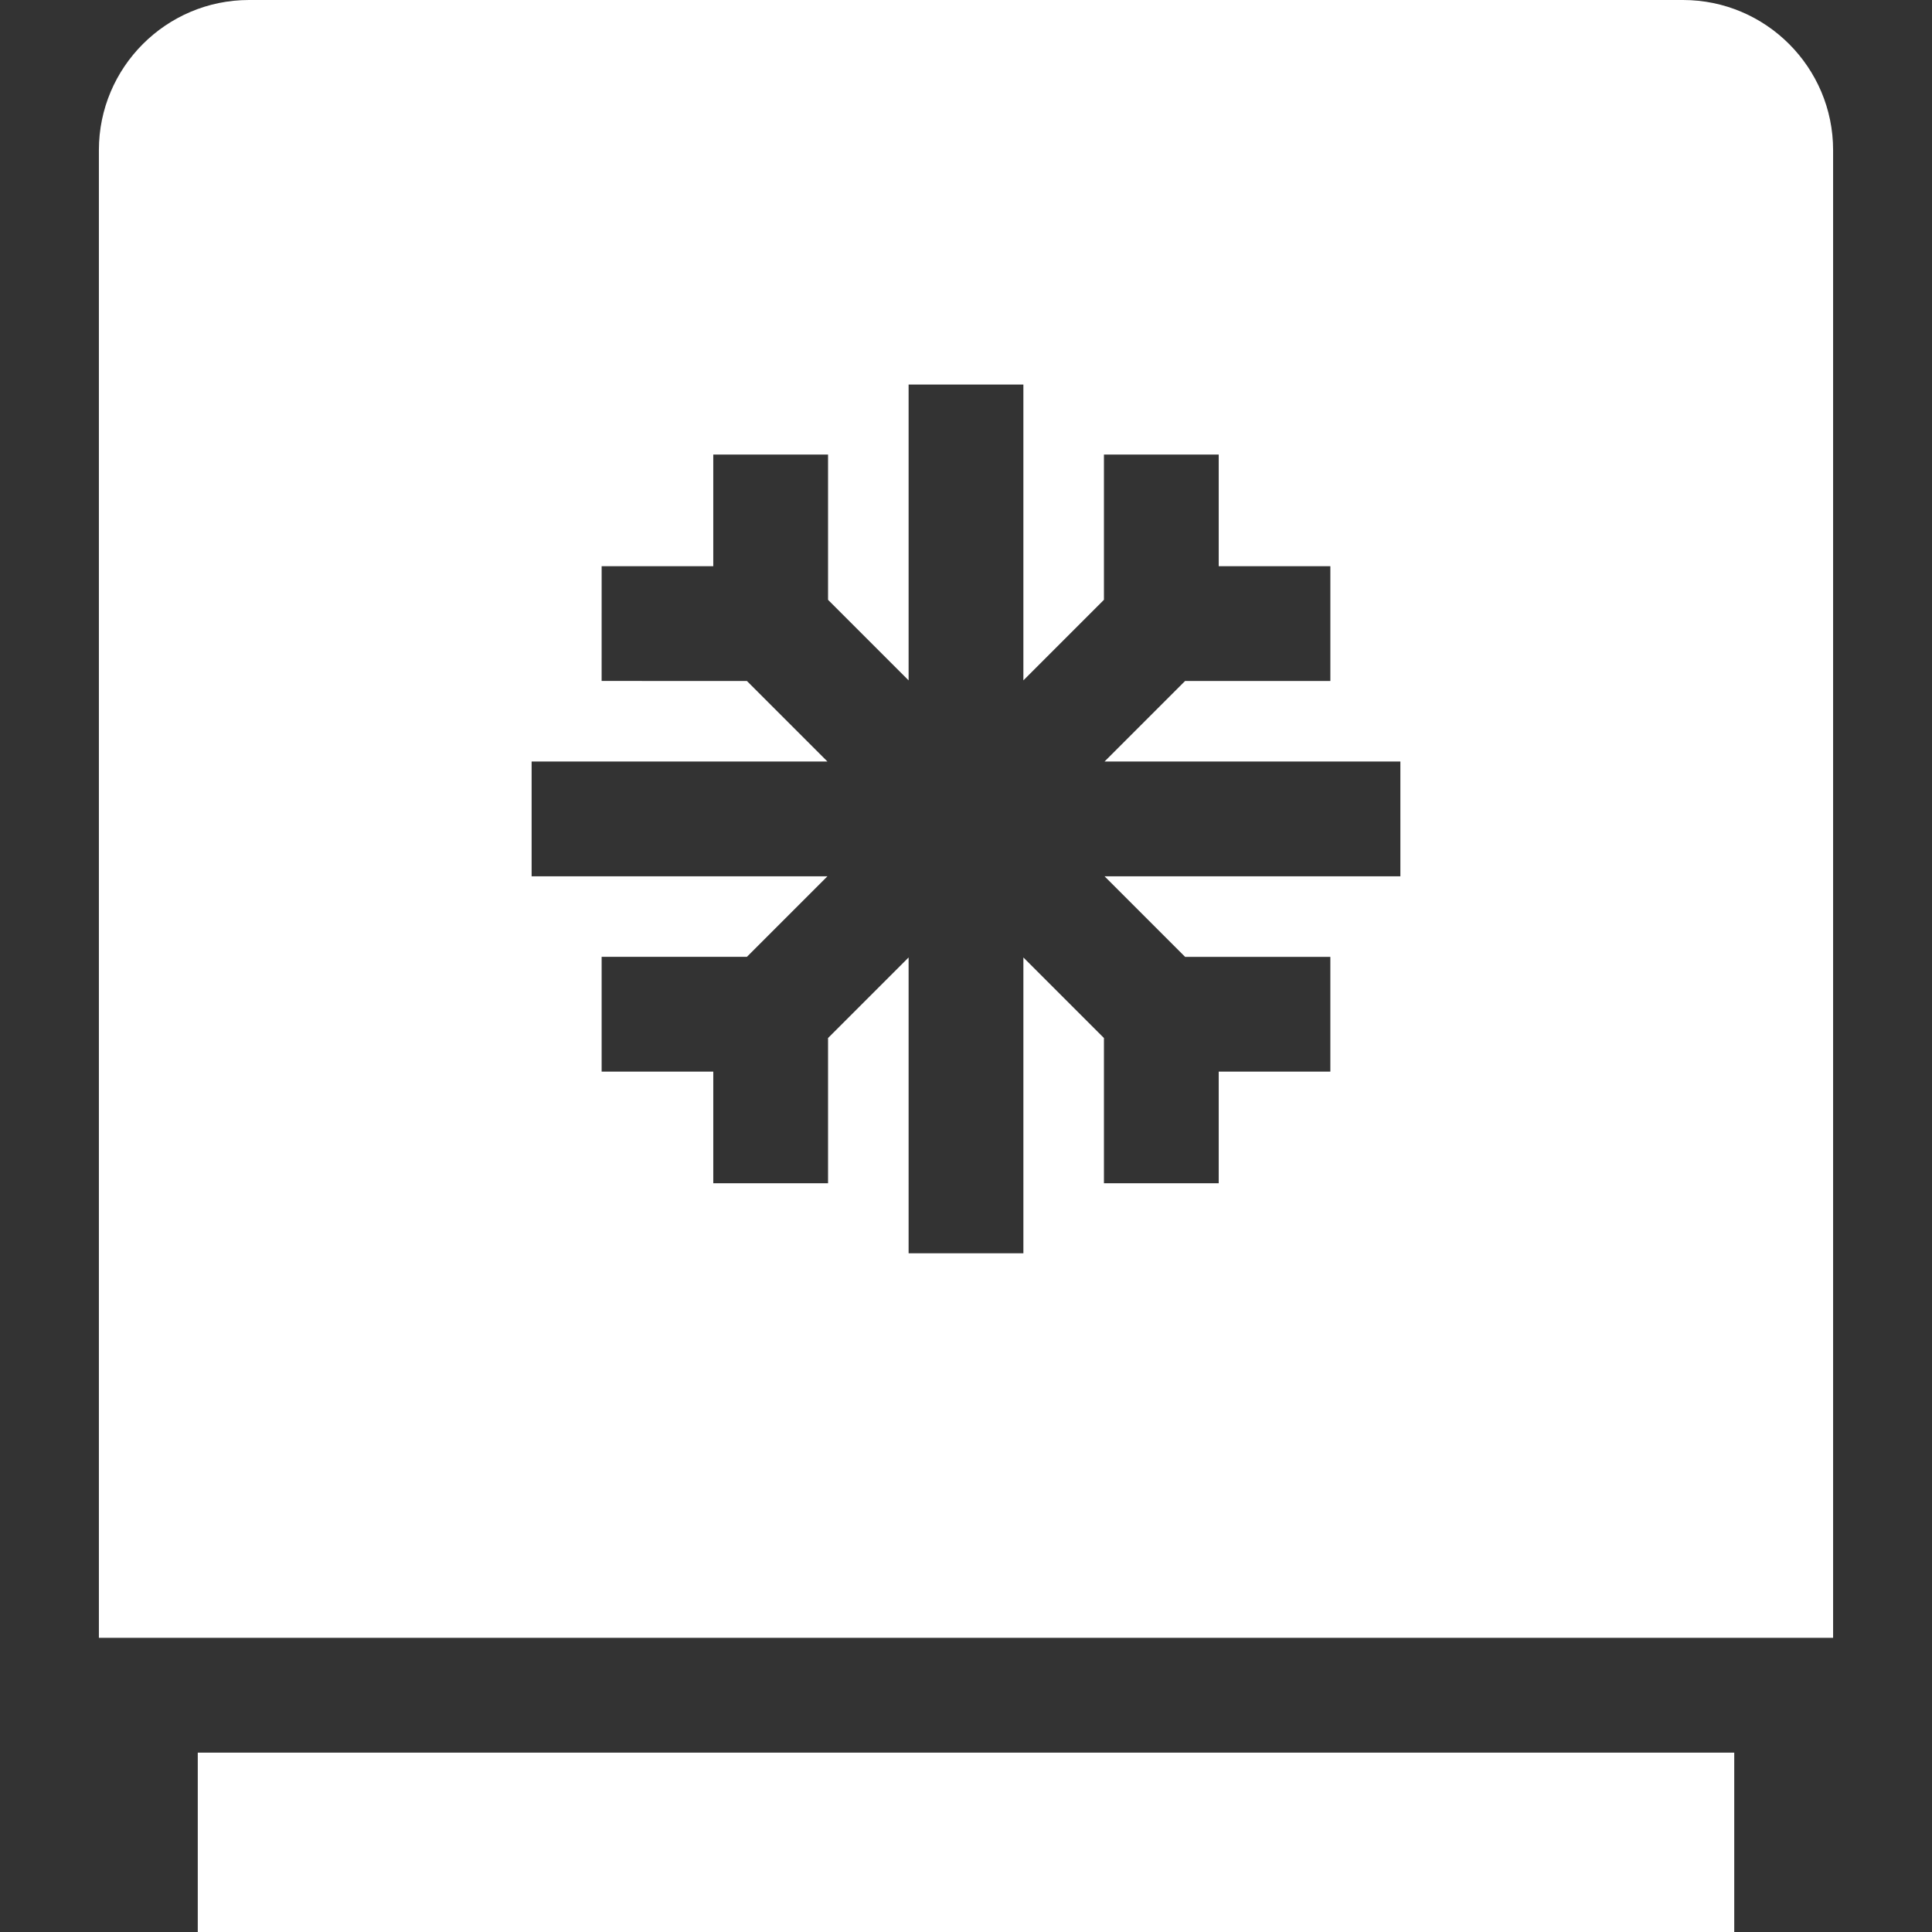
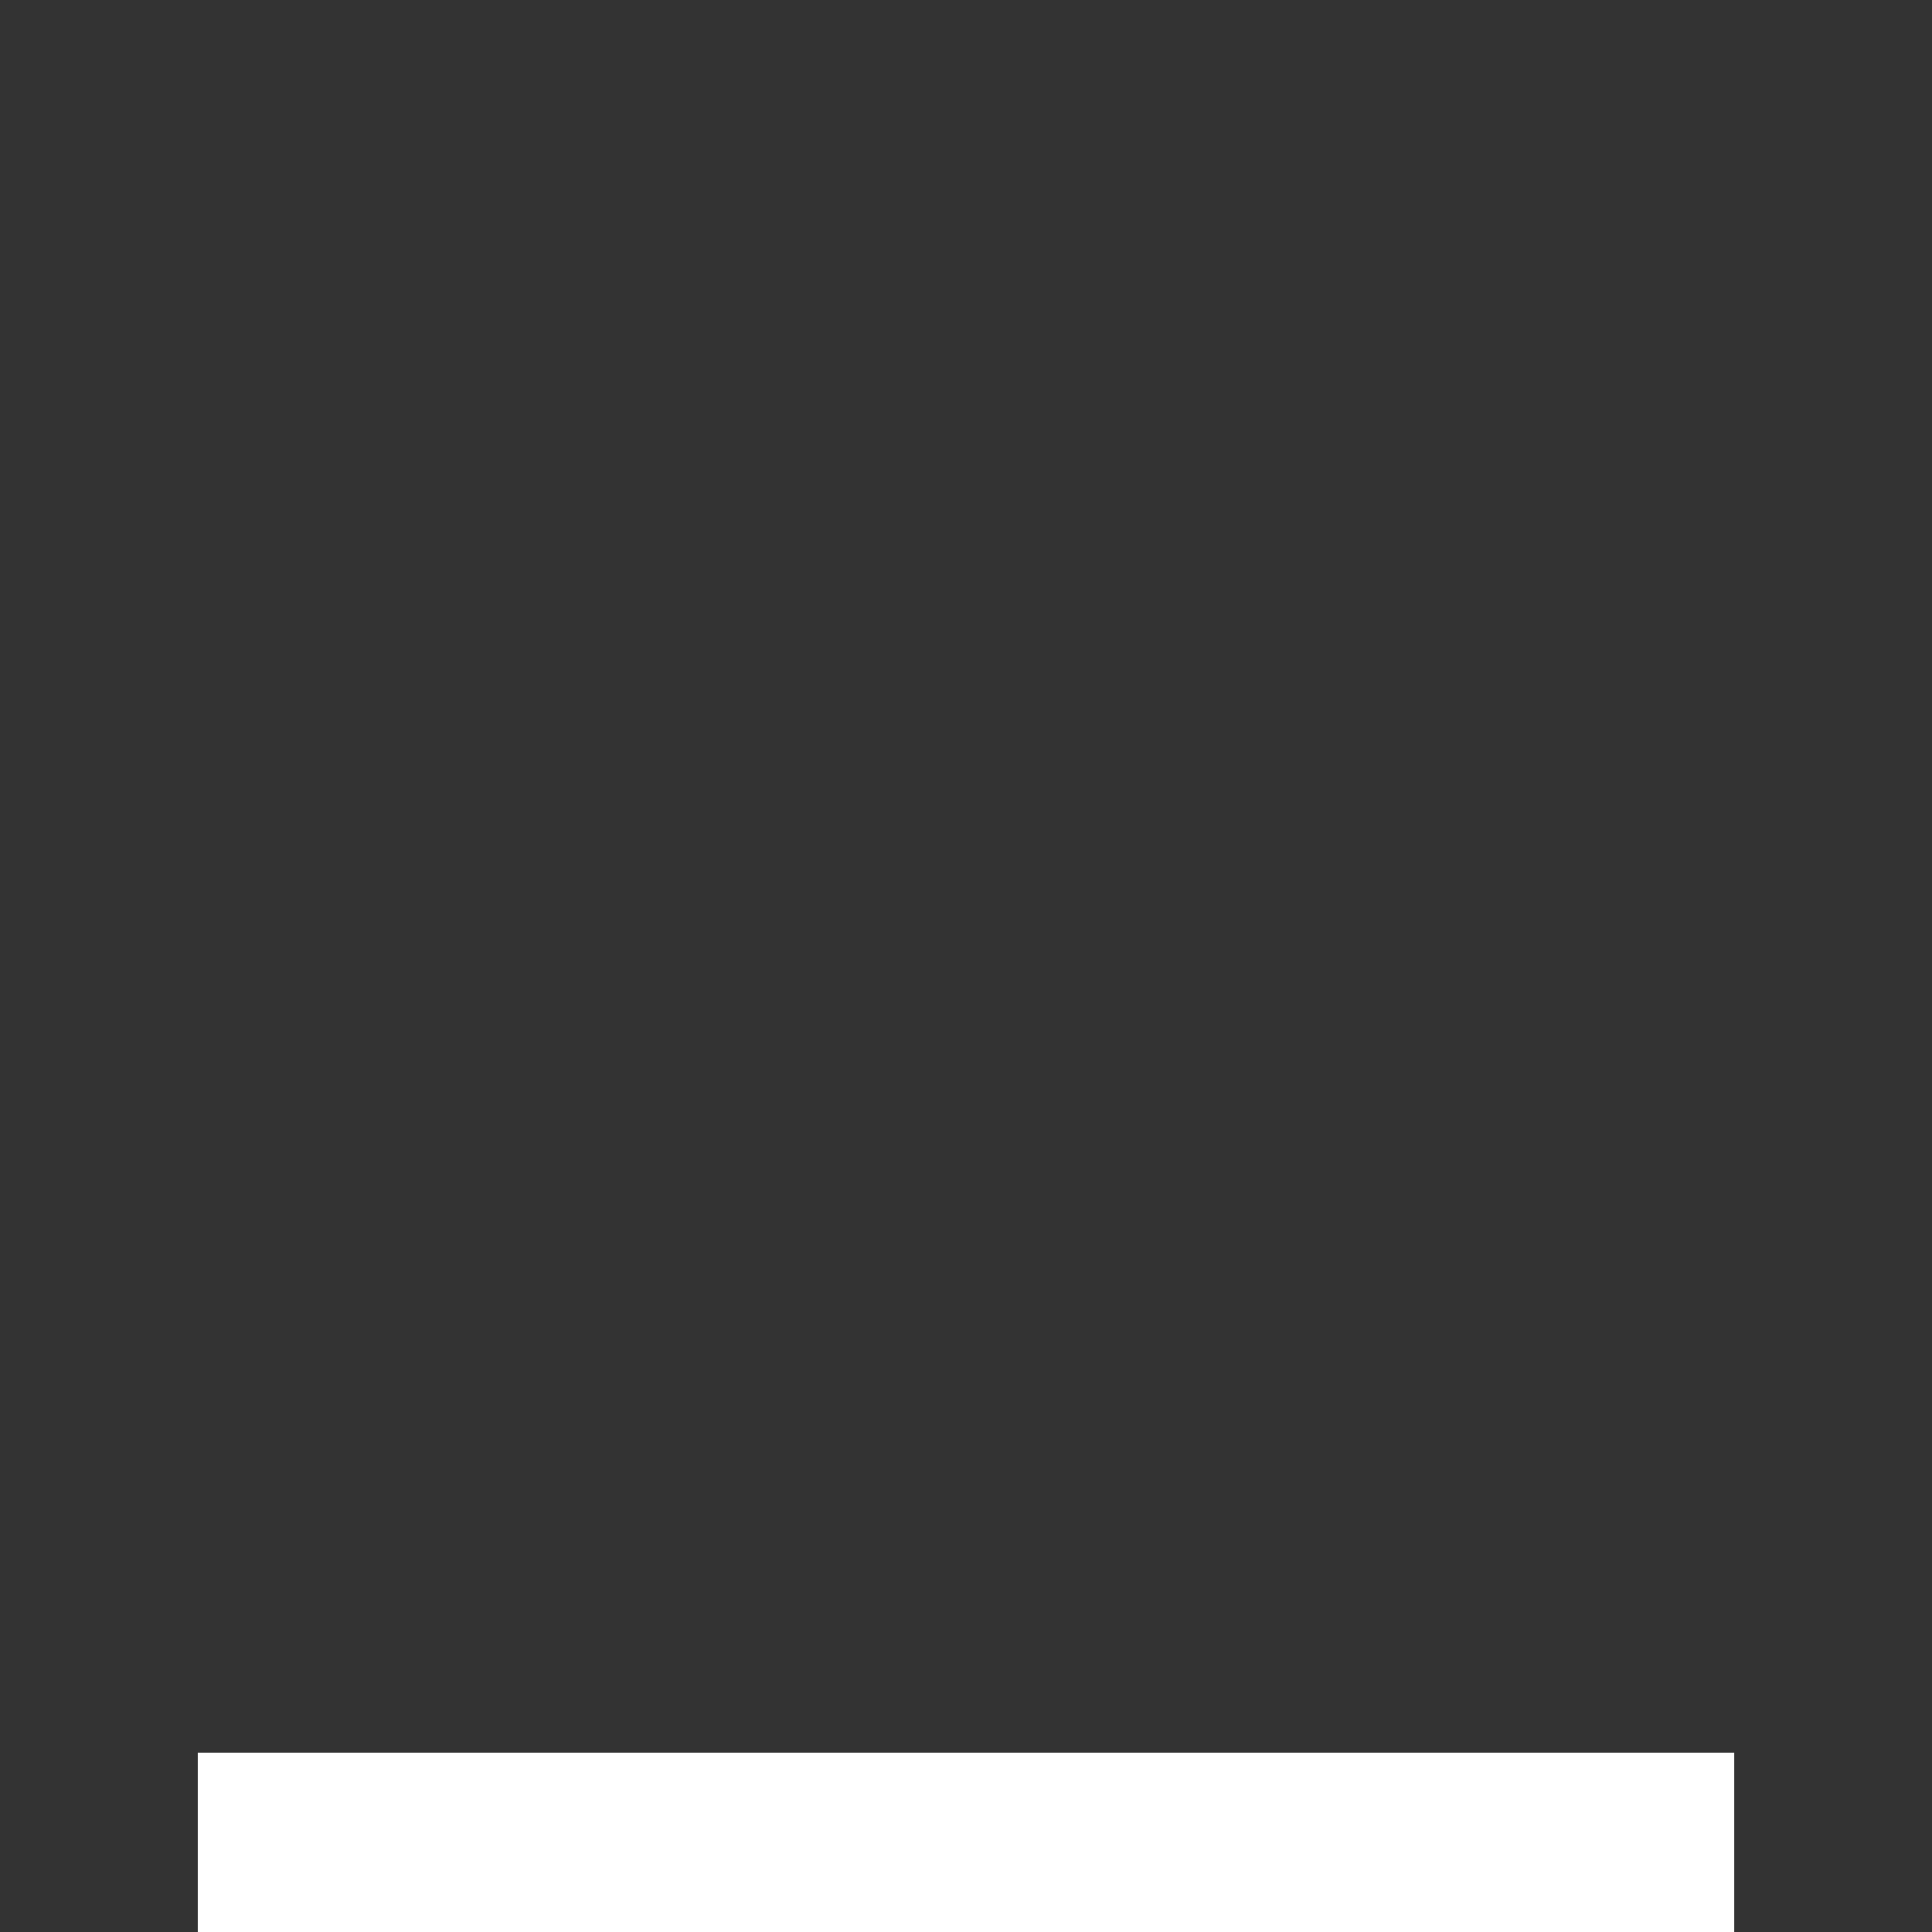
<svg xmlns="http://www.w3.org/2000/svg" version="1.1" id="Layer_1" x="0px" y="0px" viewBox="0 0 512.004 512.004" style="enable-background:new 0 0 512.004 512.004;" xml:space="preserve" width="512px" height="512px">
  <rect x="0" y="0" width="512.004" height="512.004" fill="#333333" stroke="none" />
  <g>
    <g>
      <rect x="52.411" y="464.471" width="407.185" height="47.533" fill="#FFFFFF" />
    </g>
  </g>
  <g>
    <g>
-       <path d="M446.017,0H65.986C44.051,0,26.207,17.845,26.207,39.779v394.27h459.589V39.779C485.797,17.845,467.952,0,446.017,0z     M371.117,232.234L371.117,232.234h-78.398l21.346,21.346l38.492-0.001v30.417l-29.583,0.001v29.587h-30.417v-38.496    l-21.347-21.347l0.001,78.398h-30.417l-0.001-78.402l-21.35,21.35l0.002,38.496l-30.417,0.002l-0.001-29.589l-29.586,0.001    v-30.417l38.494-0.001l21.346-21.345h-78.394v-30.417h78.397l-21.347-21.347l-38.497-0.005l0.004-30.417l29.584,0.004    l-0.001-29.587l30.417-0.002l0.002,38.5l21.347,21.347l-0.001-78.398h30.417l0.001,78.395l21.347-21.347v-38.496h30.417v29.587    l29.587,0.001v30.417l-38.496-0.001l-21.349,21.349h78.401V232.234z" fill="#FFFFFF" />
-     </g>
+       </g>
  </g>
  <g>
</g>
  <g>
</g>
  <g>
</g>
  <g>
</g>
  <g>
</g>
  <g>
</g>
  <g>
</g>
  <g>
</g>
  <g>
</g>
  <g>
</g>
  <g>
</g>
  <g>
</g>
  <g>
</g>
  <g>
</g>
  <g>
</g>
</svg>